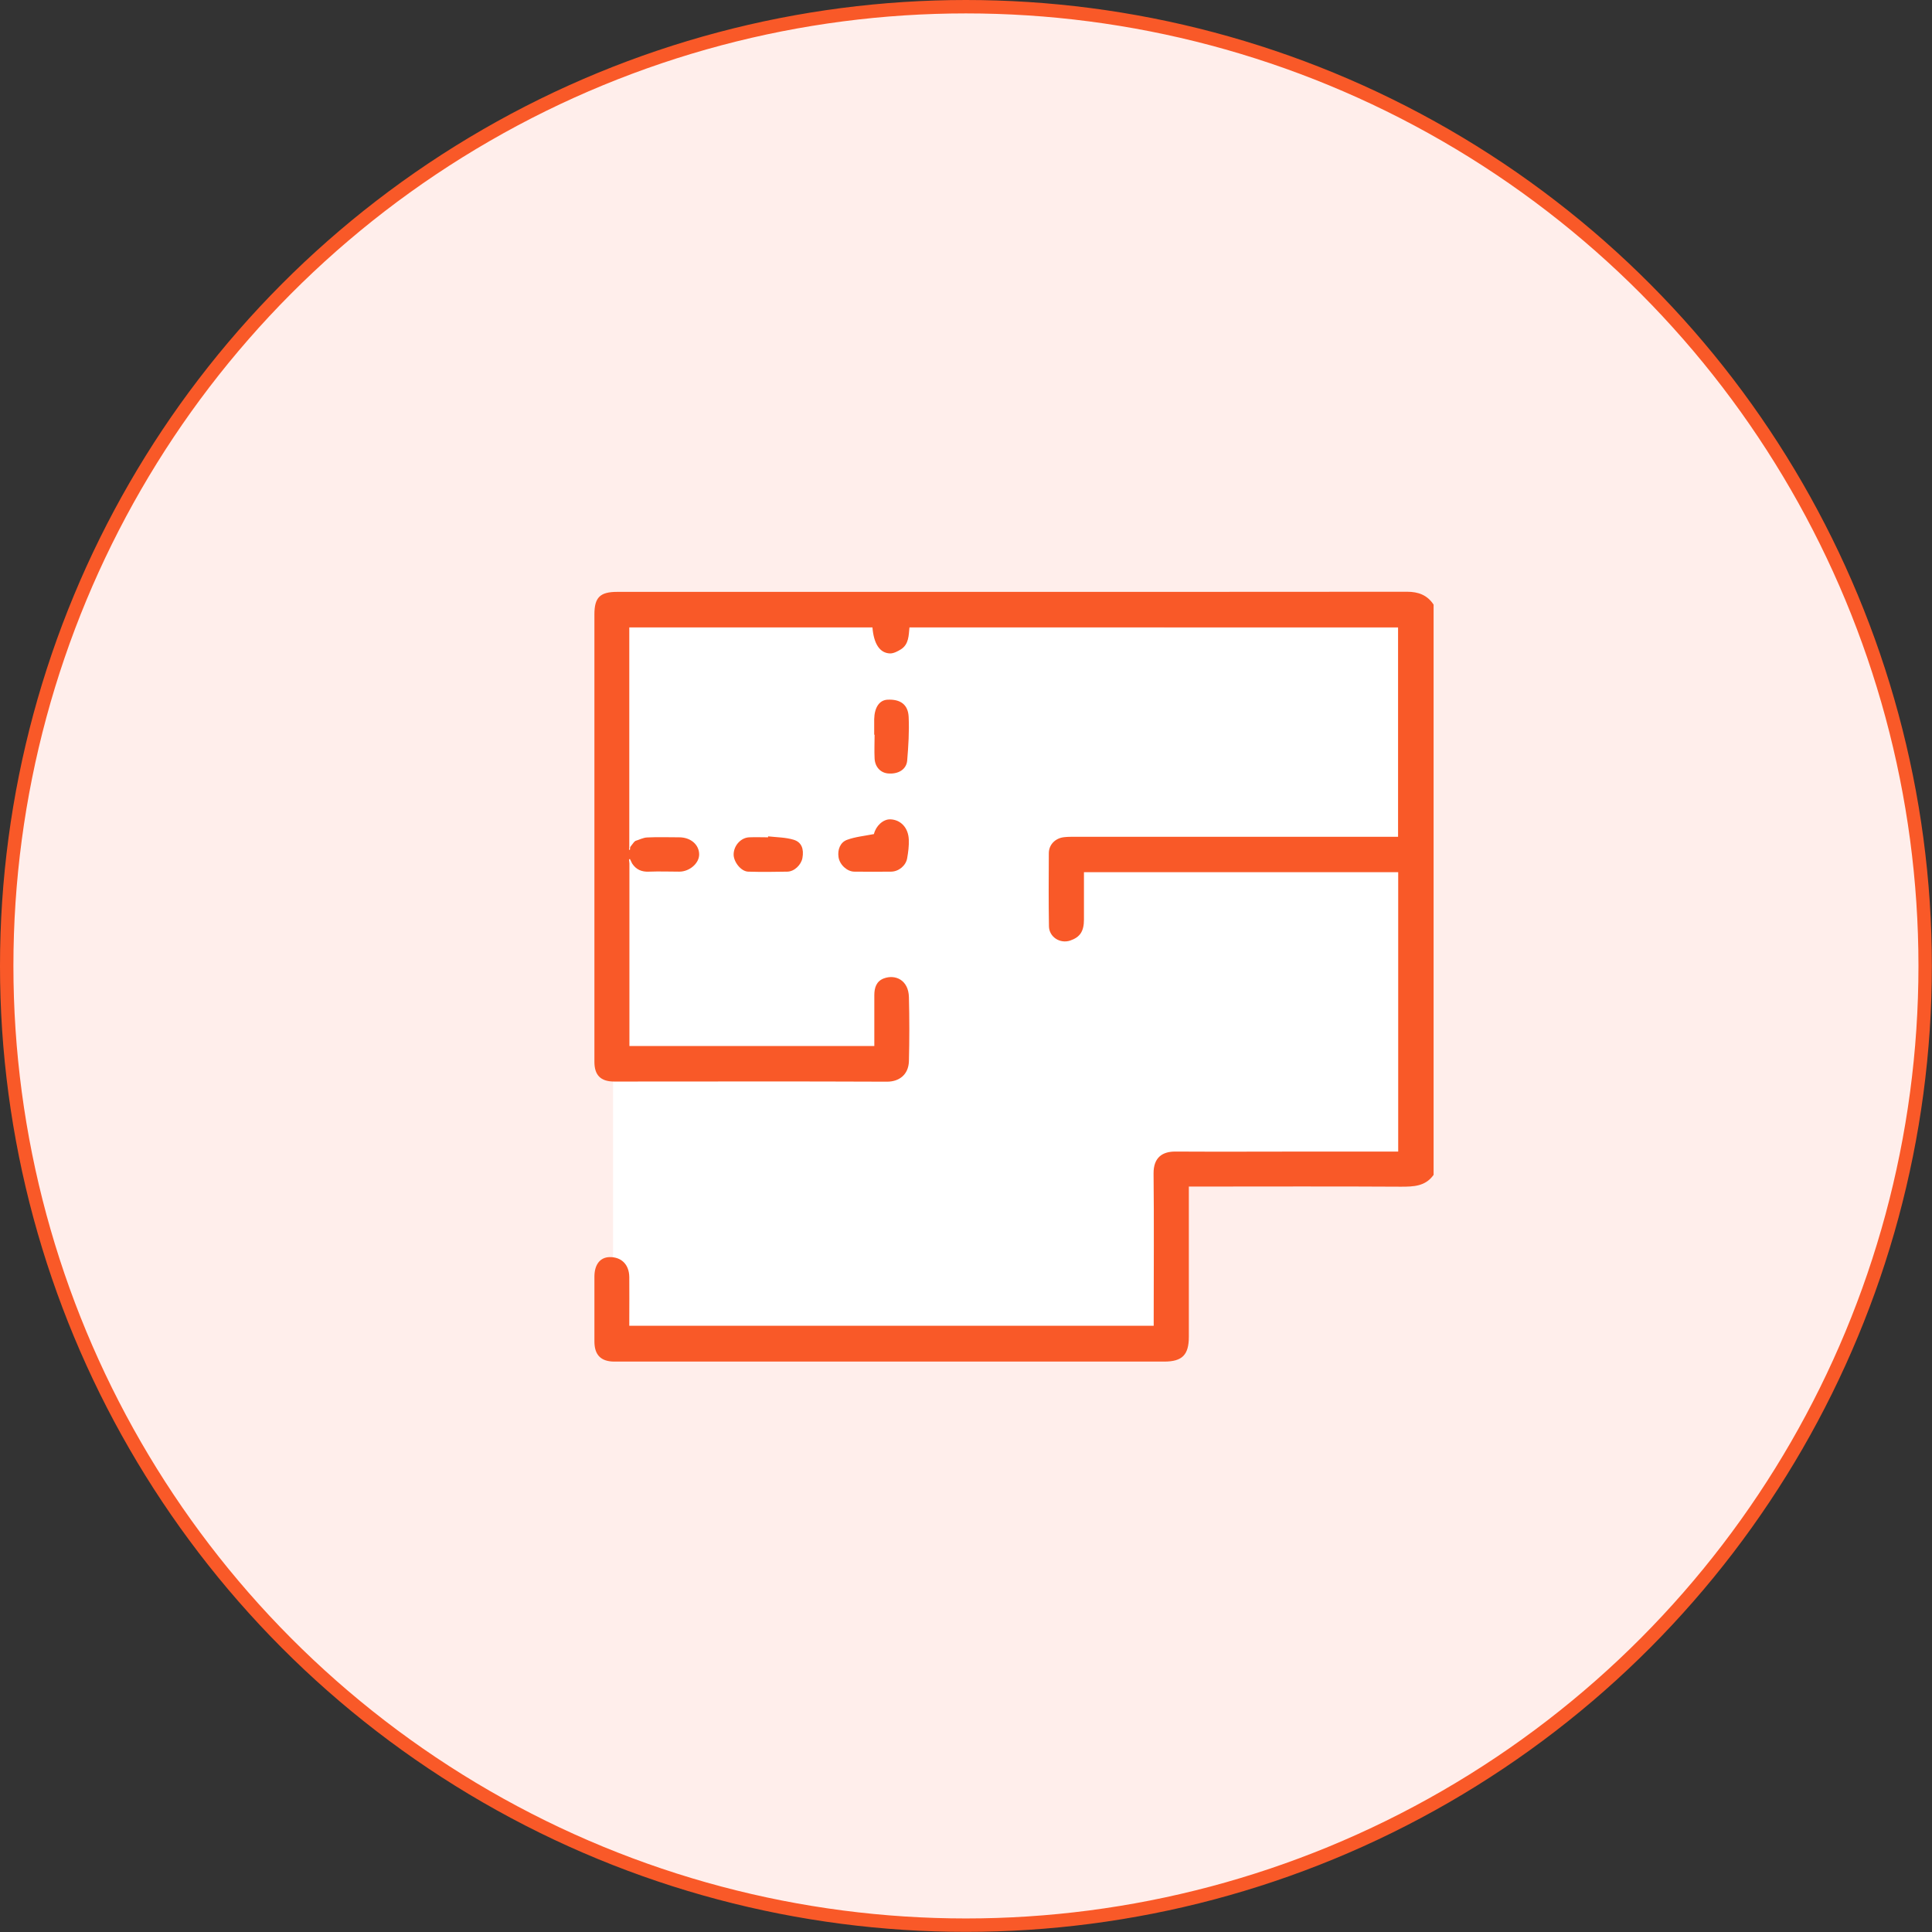
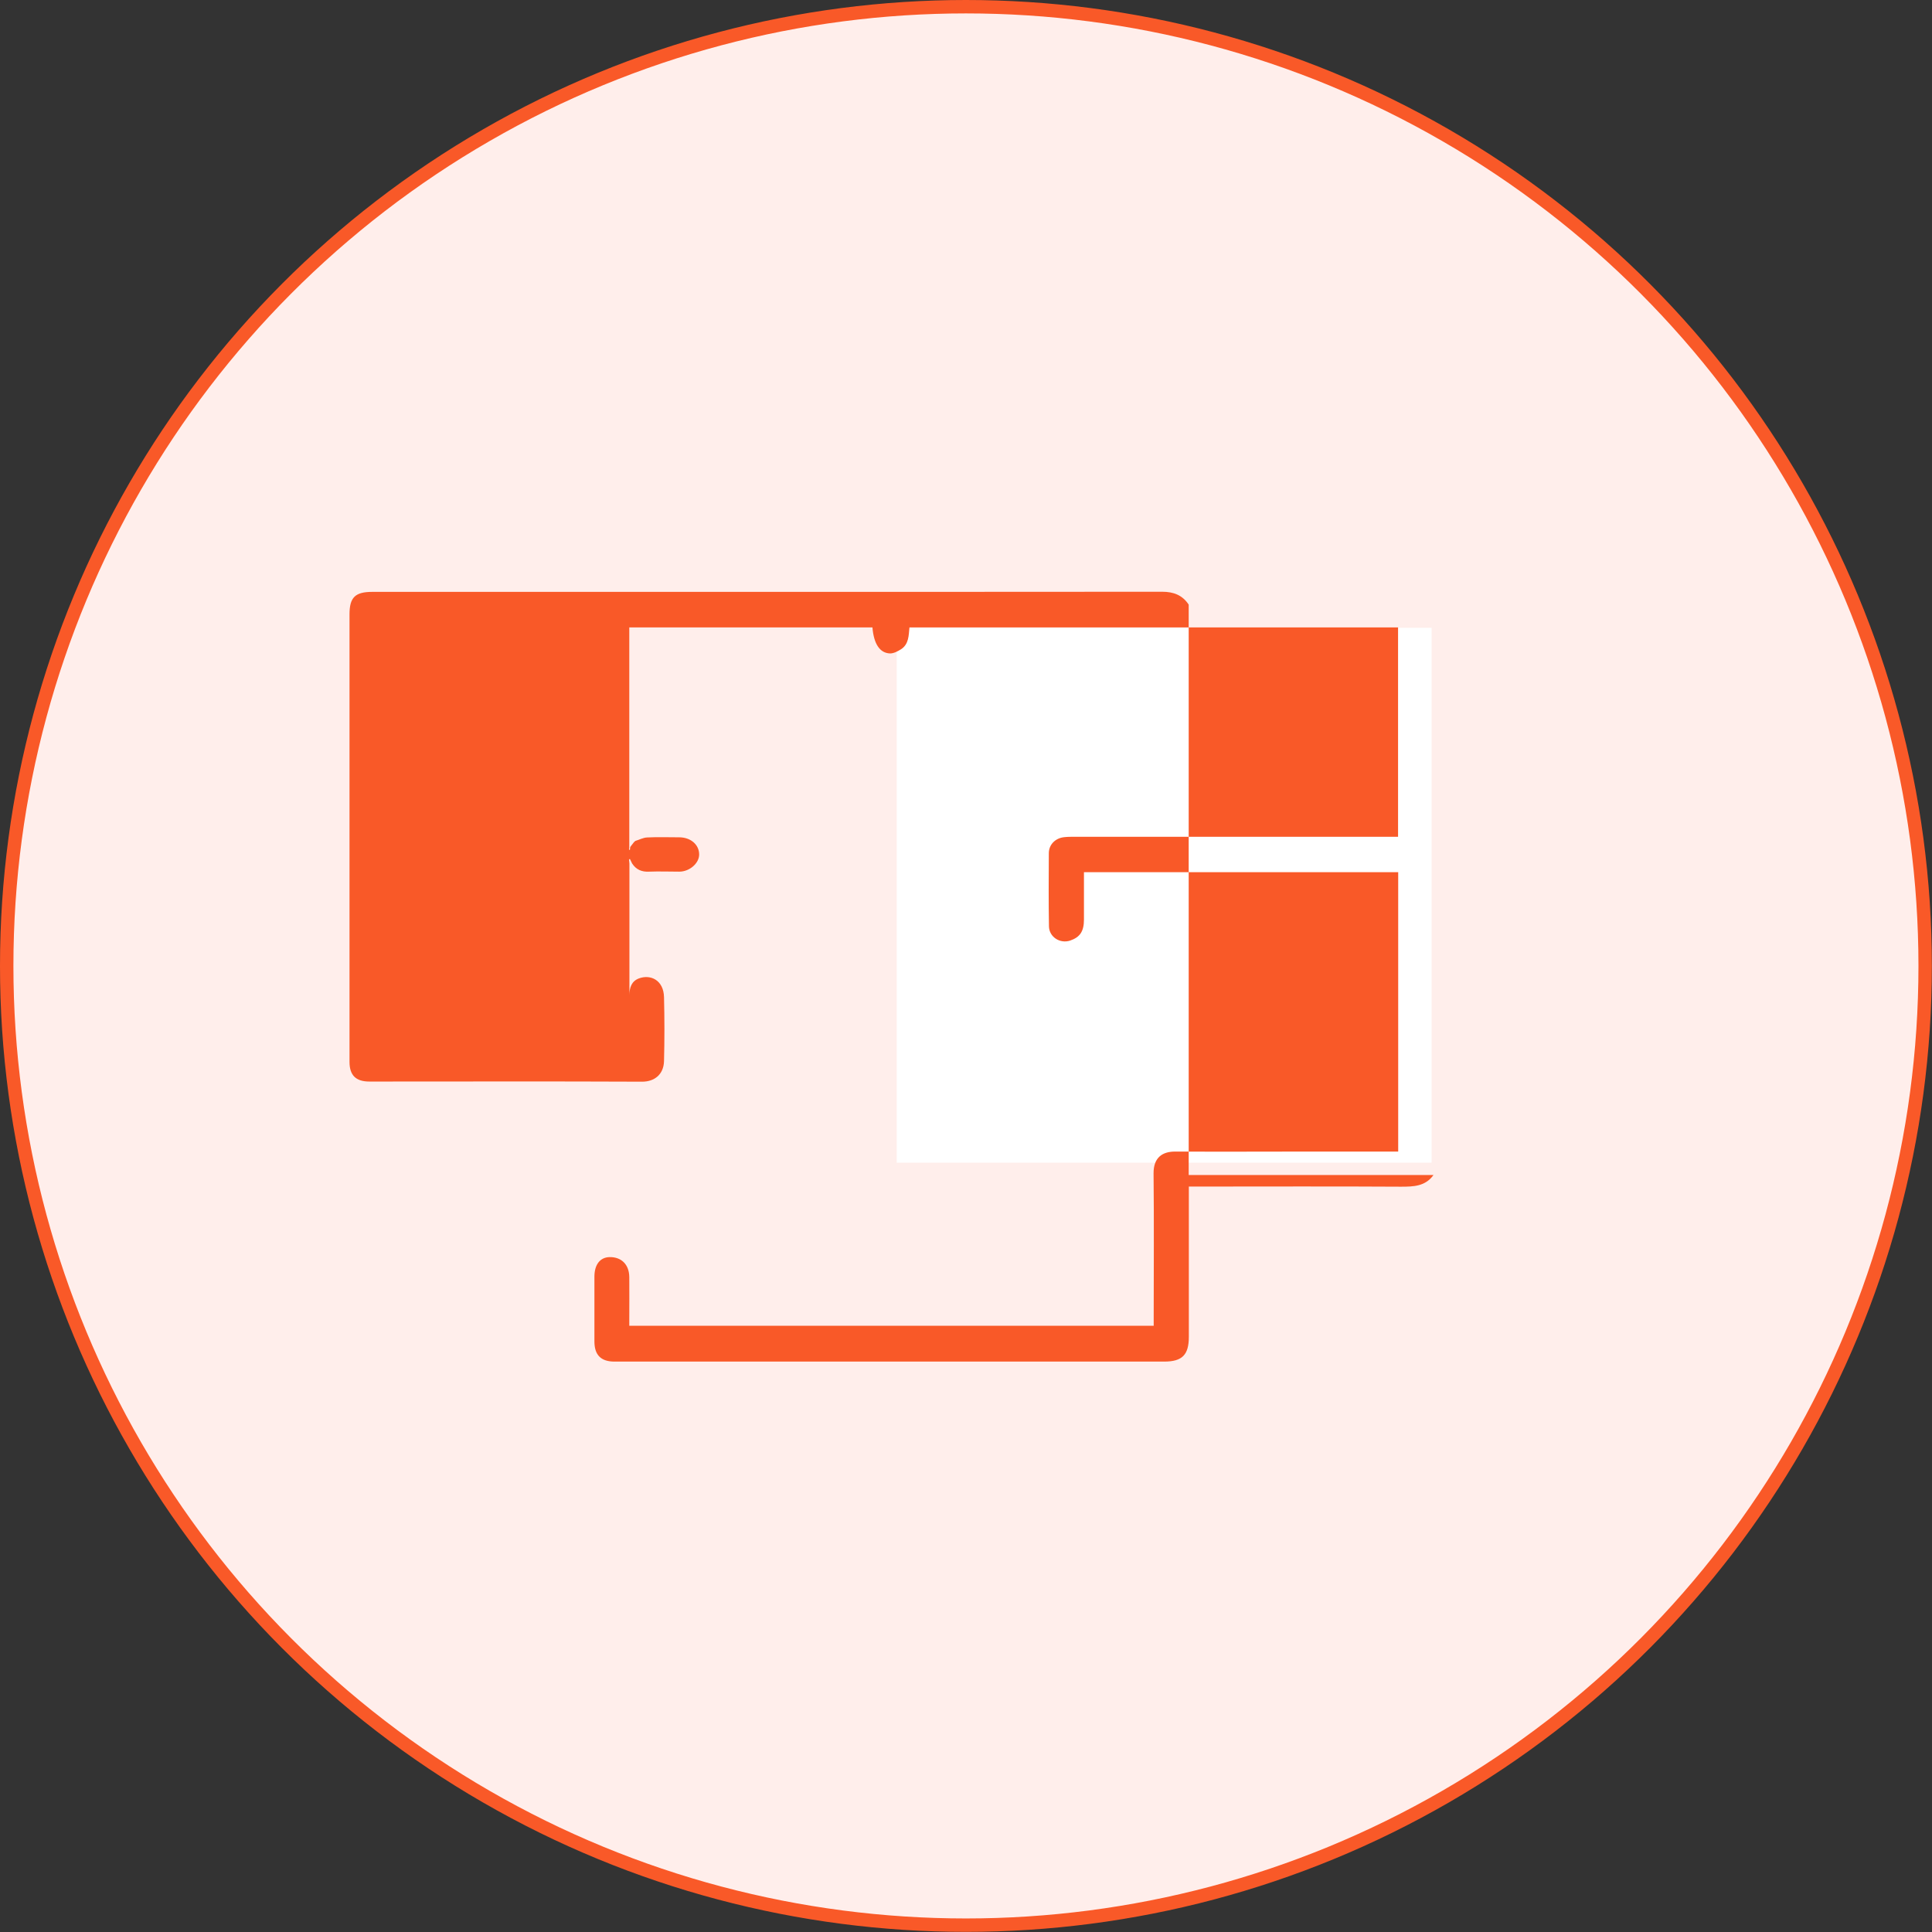
<svg xmlns="http://www.w3.org/2000/svg" id="Capa_2" viewBox="0 0 144.05 144.05">
  <rect x="0" y="0" width="144.05" height="144.05" fill="#333333" stroke="none" />
  <defs>
    <style>.cls-1{fill:#fff;}.cls-2{fill:#f95928;}.cls-3{fill:#ffeeeb;stroke:#f95928;stroke-miterlimit:10;}</style>
  </defs>
  <g id="Capa_1-2">
    <circle class="cls-3" cx="72.02" cy="72.02" r="71.52" />
-     <rect class="cls-1" x="45.71" y="46.78" width="41.08" height="54.73" />
    <rect class="cls-1" x="66.86" y="46.81" width="39.88" height="39.88" />
-     <path class="cls-2" d="m106.88,87.61c-.61.85-1.49.87-2.43.87-5.05-.03-10.1-.01-15.15-.01h-.66v.69c0,3.5,0,7.01,0,10.51,0,1.35-.49,1.85-1.84,1.85-13.66,0-27.33,0-40.99,0-1,0-1.49-.49-1.49-1.5,0-1.61,0-3.22,0-4.83,0-.9.42-1.44,1.12-1.46.89-.02,1.47.55,1.48,1.49.01,1.06,0,2.12,0,3.18,0,.14,0,.28,0,.45h39.1v-.6c0-3.58.03-7.17-.01-10.75-.01-1.22.68-1.64,1.61-1.64,3.42.02,6.84,0,10.26,0,1.91,0,3.83,0,5.74,0h.63v-20.83h-23.43c0,1.18,0,2.36,0,3.53,0,.89-.3,1.32-1.03,1.57-.76.25-1.57-.27-1.58-1.07-.03-1.81-.02-3.62-.01-5.44,0-.65.49-1.13,1.14-1.2.26-.03.53-.03.79-.03,7.8,0,15.6,0,23.4,0h.71v-15.61h-36.43c-.06.59-.04,1.25-.63,1.63-.24.15-.54.31-.81.31-.77-.02-1.22-.71-1.32-1.94h-18.13v16.37c0,.07-.02.14-.02.21.02,0,.05,0,.07,0,0-.07.01-.14.02-.21.09-.12.19-.24.28-.36.03-.03.06-.06.1-.09.3-.09.59-.25.89-.26.79-.04,1.58-.01,2.38-.01.86,0,1.49.55,1.49,1.28,0,.66-.72,1.28-1.48,1.28-.75,0-1.5-.03-2.25,0-.55.03-.97-.15-1.27-.61-.05-.11-.11-.22-.16-.33-.02,0-.04.01-.07.02.01.11.02.21.03.32v13.6h18.26c0-1.28,0-2.53,0-3.79,0-.55.15-1.04.71-1.25.86-.32,1.84.12,1.87,1.4.04,1.59.04,3.18,0,4.77-.03,1.01-.73,1.53-1.63,1.53-6.78-.03-13.56-.01-20.34-.01-1.01,0-1.48-.47-1.48-1.47,0-11.12,0-22.24,0-33.36,0-1.27.42-1.68,1.7-1.68,8.57,0,17.15,0,25.72,0,11.06,0,22.11,0,33.17-.01.85,0,1.51.25,1.98.96v42.53Z" />
-     <path class="cls-2" d="m65.16,62.19c.14-.6.68-1.12,1.23-1.1.77.03,1.34.63,1.37,1.52.02.45-.04.92-.12,1.37-.09.56-.63,1-1.19,1.01-.92.01-1.83.01-2.75,0-.53,0-1.1-.51-1.18-1.09-.08-.54.12-1.09.63-1.28.62-.23,1.3-.29,2-.43Z" />
-     <path class="cls-2" d="m65.18,54.78c0-.39,0-.77,0-1.16.02-.88.39-1.42.99-1.45.95-.05,1.54.35,1.58,1.29.05,1.08-.02,2.17-.11,3.25-.06.66-.66,1.02-1.41.96-.57-.04-.99-.48-1.02-1.12-.03-.59,0-1.18,0-1.77,0,0-.02,0-.03,0Z" />
-     <path class="cls-2" d="m57.28,62.36c.63.07,1.29.07,1.89.25.6.18.78.69.66,1.36-.09.51-.6,1.01-1.12,1.02-.97.02-1.95.03-2.92,0-.54-.01-1.11-.74-1.09-1.31.02-.65.55-1.23,1.17-1.25.47-.02.93,0,1.4,0,0-.02,0-.05,0-.07Z" />
+     <path class="cls-2" d="m106.88,87.61c-.61.85-1.49.87-2.43.87-5.05-.03-10.1-.01-15.15-.01h-.66v.69c0,3.5,0,7.01,0,10.51,0,1.35-.49,1.85-1.84,1.85-13.66,0-27.33,0-40.99,0-1,0-1.49-.49-1.49-1.5,0-1.61,0-3.22,0-4.83,0-.9.42-1.44,1.12-1.46.89-.02,1.47.55,1.48,1.49.01,1.06,0,2.12,0,3.18,0,.14,0,.28,0,.45h39.1v-.6c0-3.58.03-7.17-.01-10.75-.01-1.22.68-1.64,1.61-1.64,3.42.02,6.84,0,10.26,0,1.91,0,3.83,0,5.74,0h.63v-20.83h-23.43c0,1.18,0,2.36,0,3.53,0,.89-.3,1.32-1.03,1.57-.76.25-1.57-.27-1.58-1.07-.03-1.81-.02-3.62-.01-5.44,0-.65.49-1.13,1.14-1.2.26-.03.53-.03.79-.03,7.8,0,15.6,0,23.4,0h.71v-15.61h-36.43c-.06.59-.04,1.25-.63,1.63-.24.15-.54.31-.81.31-.77-.02-1.22-.71-1.32-1.94h-18.13v16.37c0,.07-.02.14-.02.21.02,0,.05,0,.07,0,0-.07.01-.14.02-.21.09-.12.19-.24.28-.36.03-.03.06-.06.1-.09.3-.09.59-.25.89-.26.79-.04,1.58-.01,2.38-.01.86,0,1.49.55,1.49,1.28,0,.66-.72,1.28-1.48,1.28-.75,0-1.5-.03-2.25,0-.55.03-.97-.15-1.27-.61-.05-.11-.11-.22-.16-.33-.02,0-.04.01-.07.02.01.11.02.21.03.32v13.6c0-1.28,0-2.53,0-3.79,0-.55.15-1.04.71-1.25.86-.32,1.84.12,1.87,1.4.04,1.59.04,3.18,0,4.77-.03,1.01-.73,1.53-1.63,1.53-6.78-.03-13.56-.01-20.34-.01-1.01,0-1.48-.47-1.48-1.47,0-11.12,0-22.24,0-33.36,0-1.27.42-1.68,1.7-1.68,8.57,0,17.15,0,25.72,0,11.06,0,22.11,0,33.17-.01.85,0,1.51.25,1.98.96v42.53Z" />
  </g>
</svg>